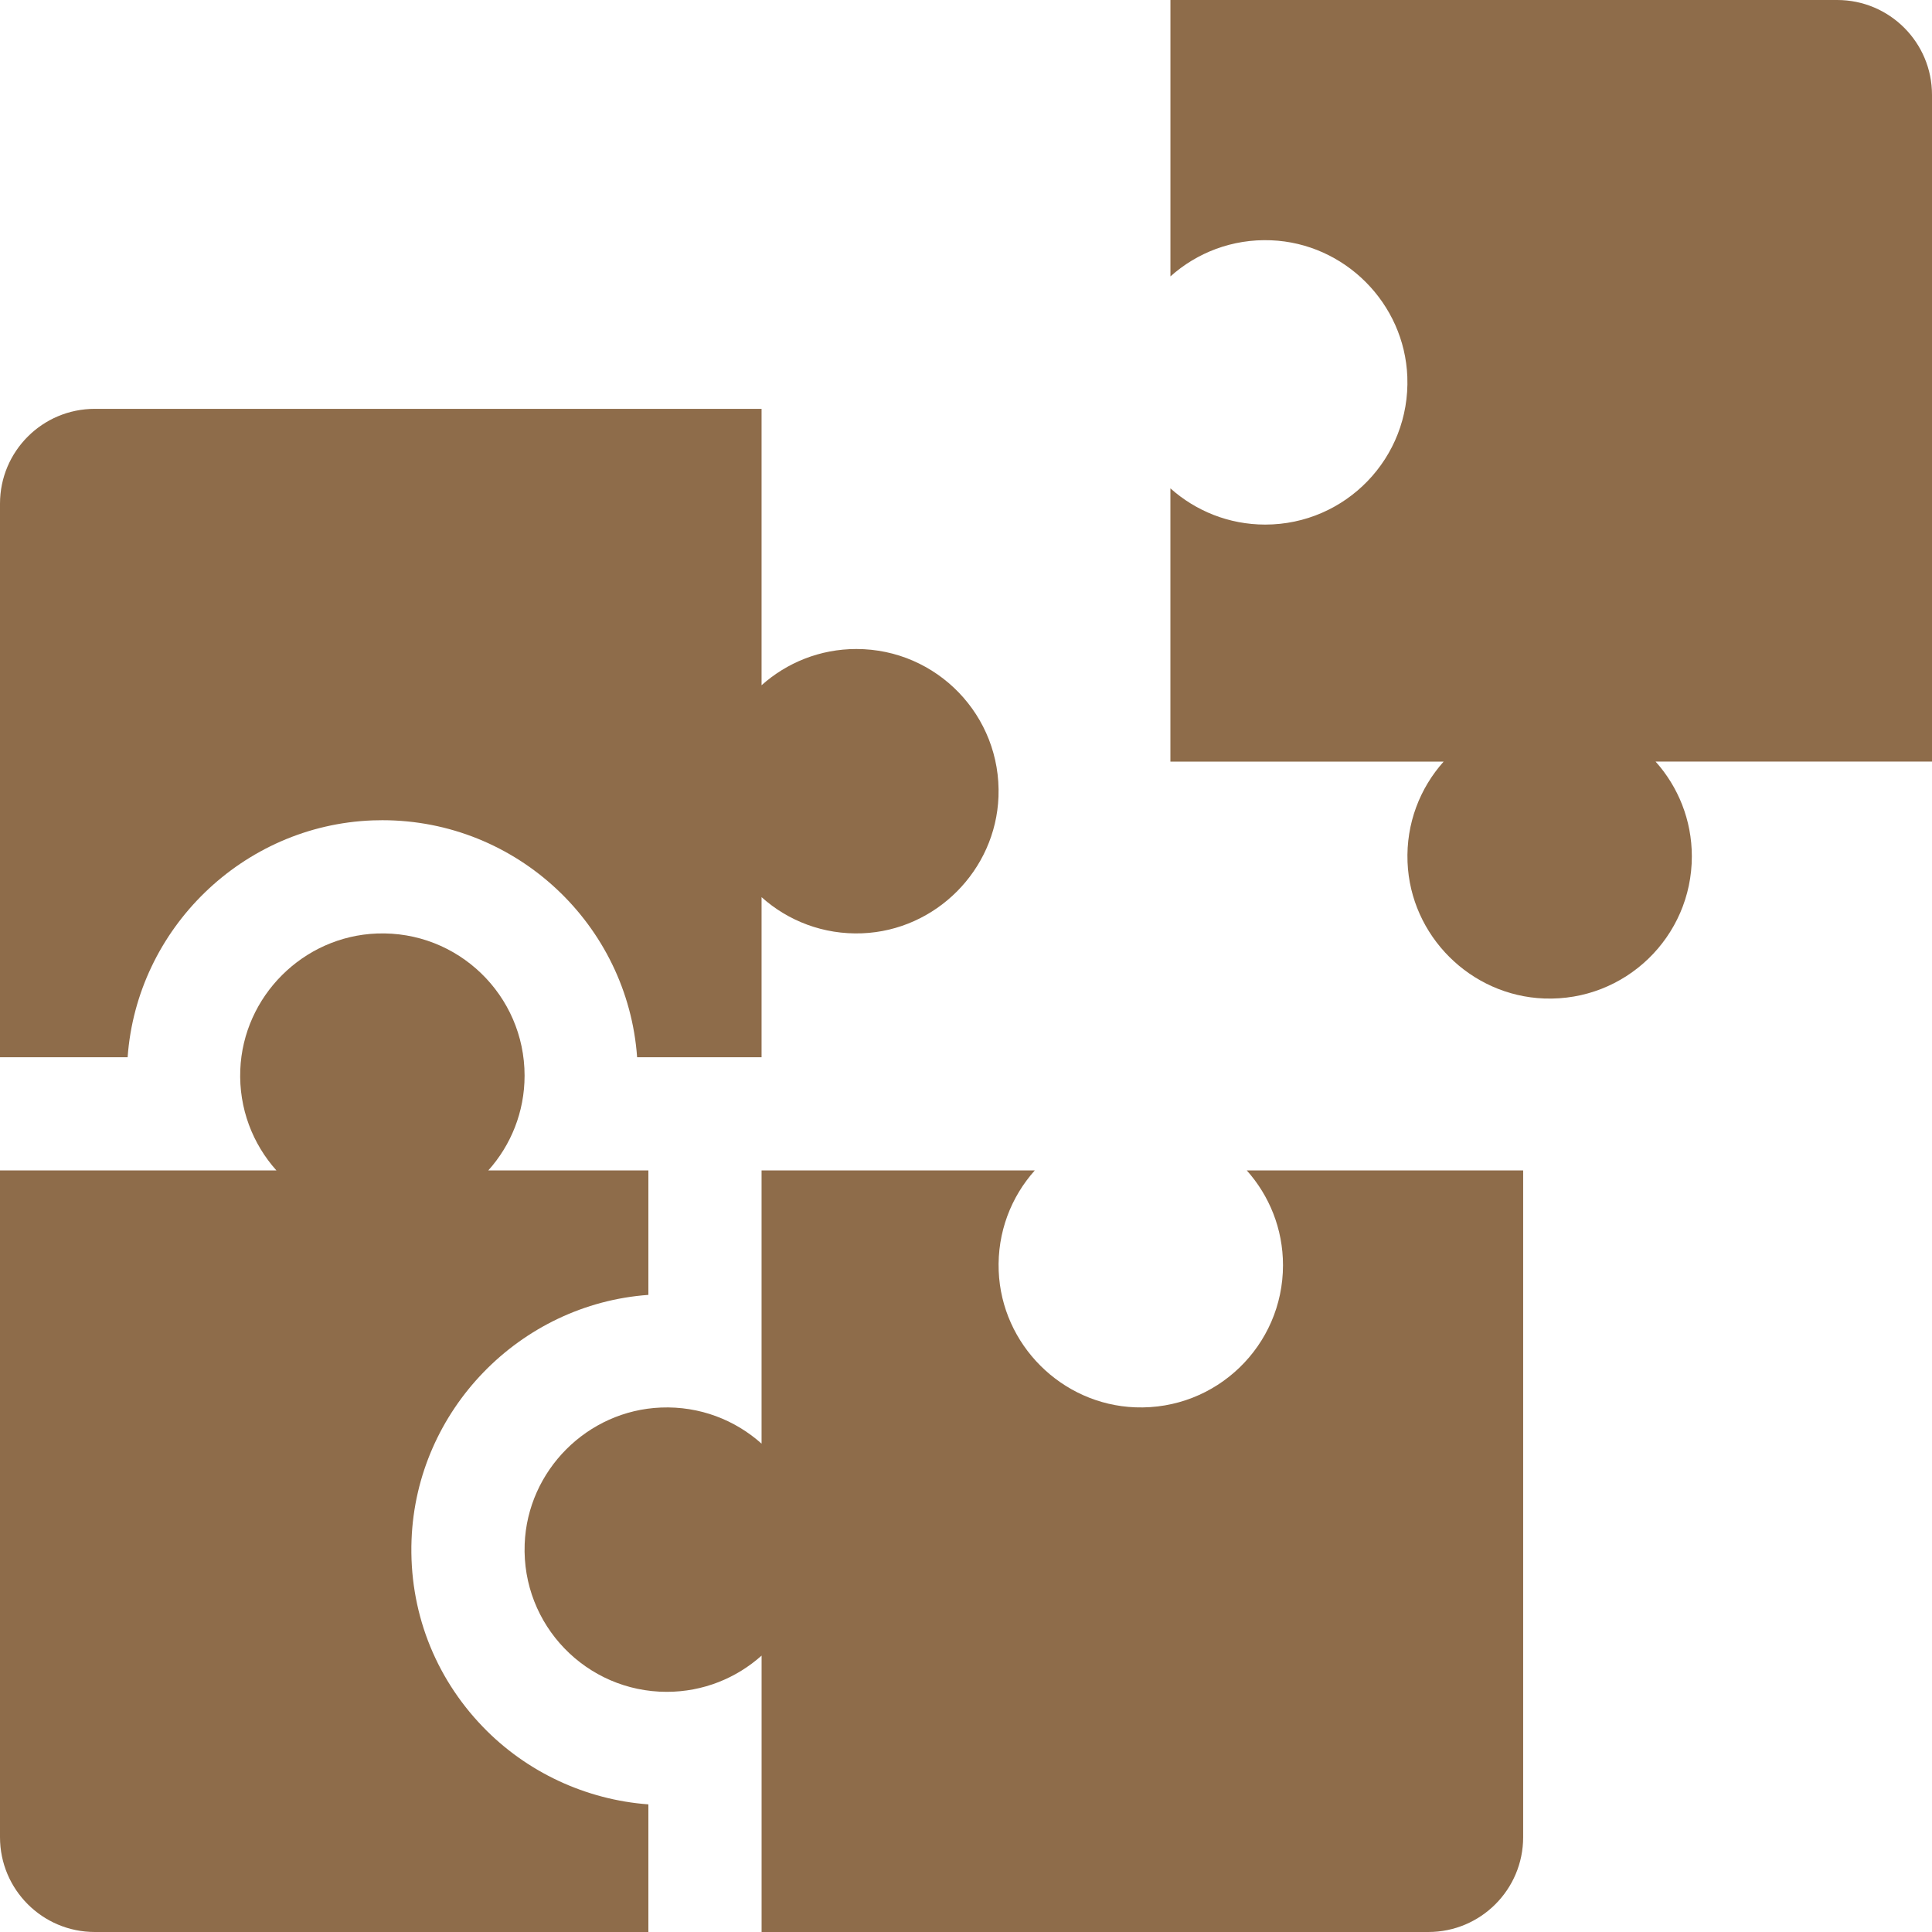
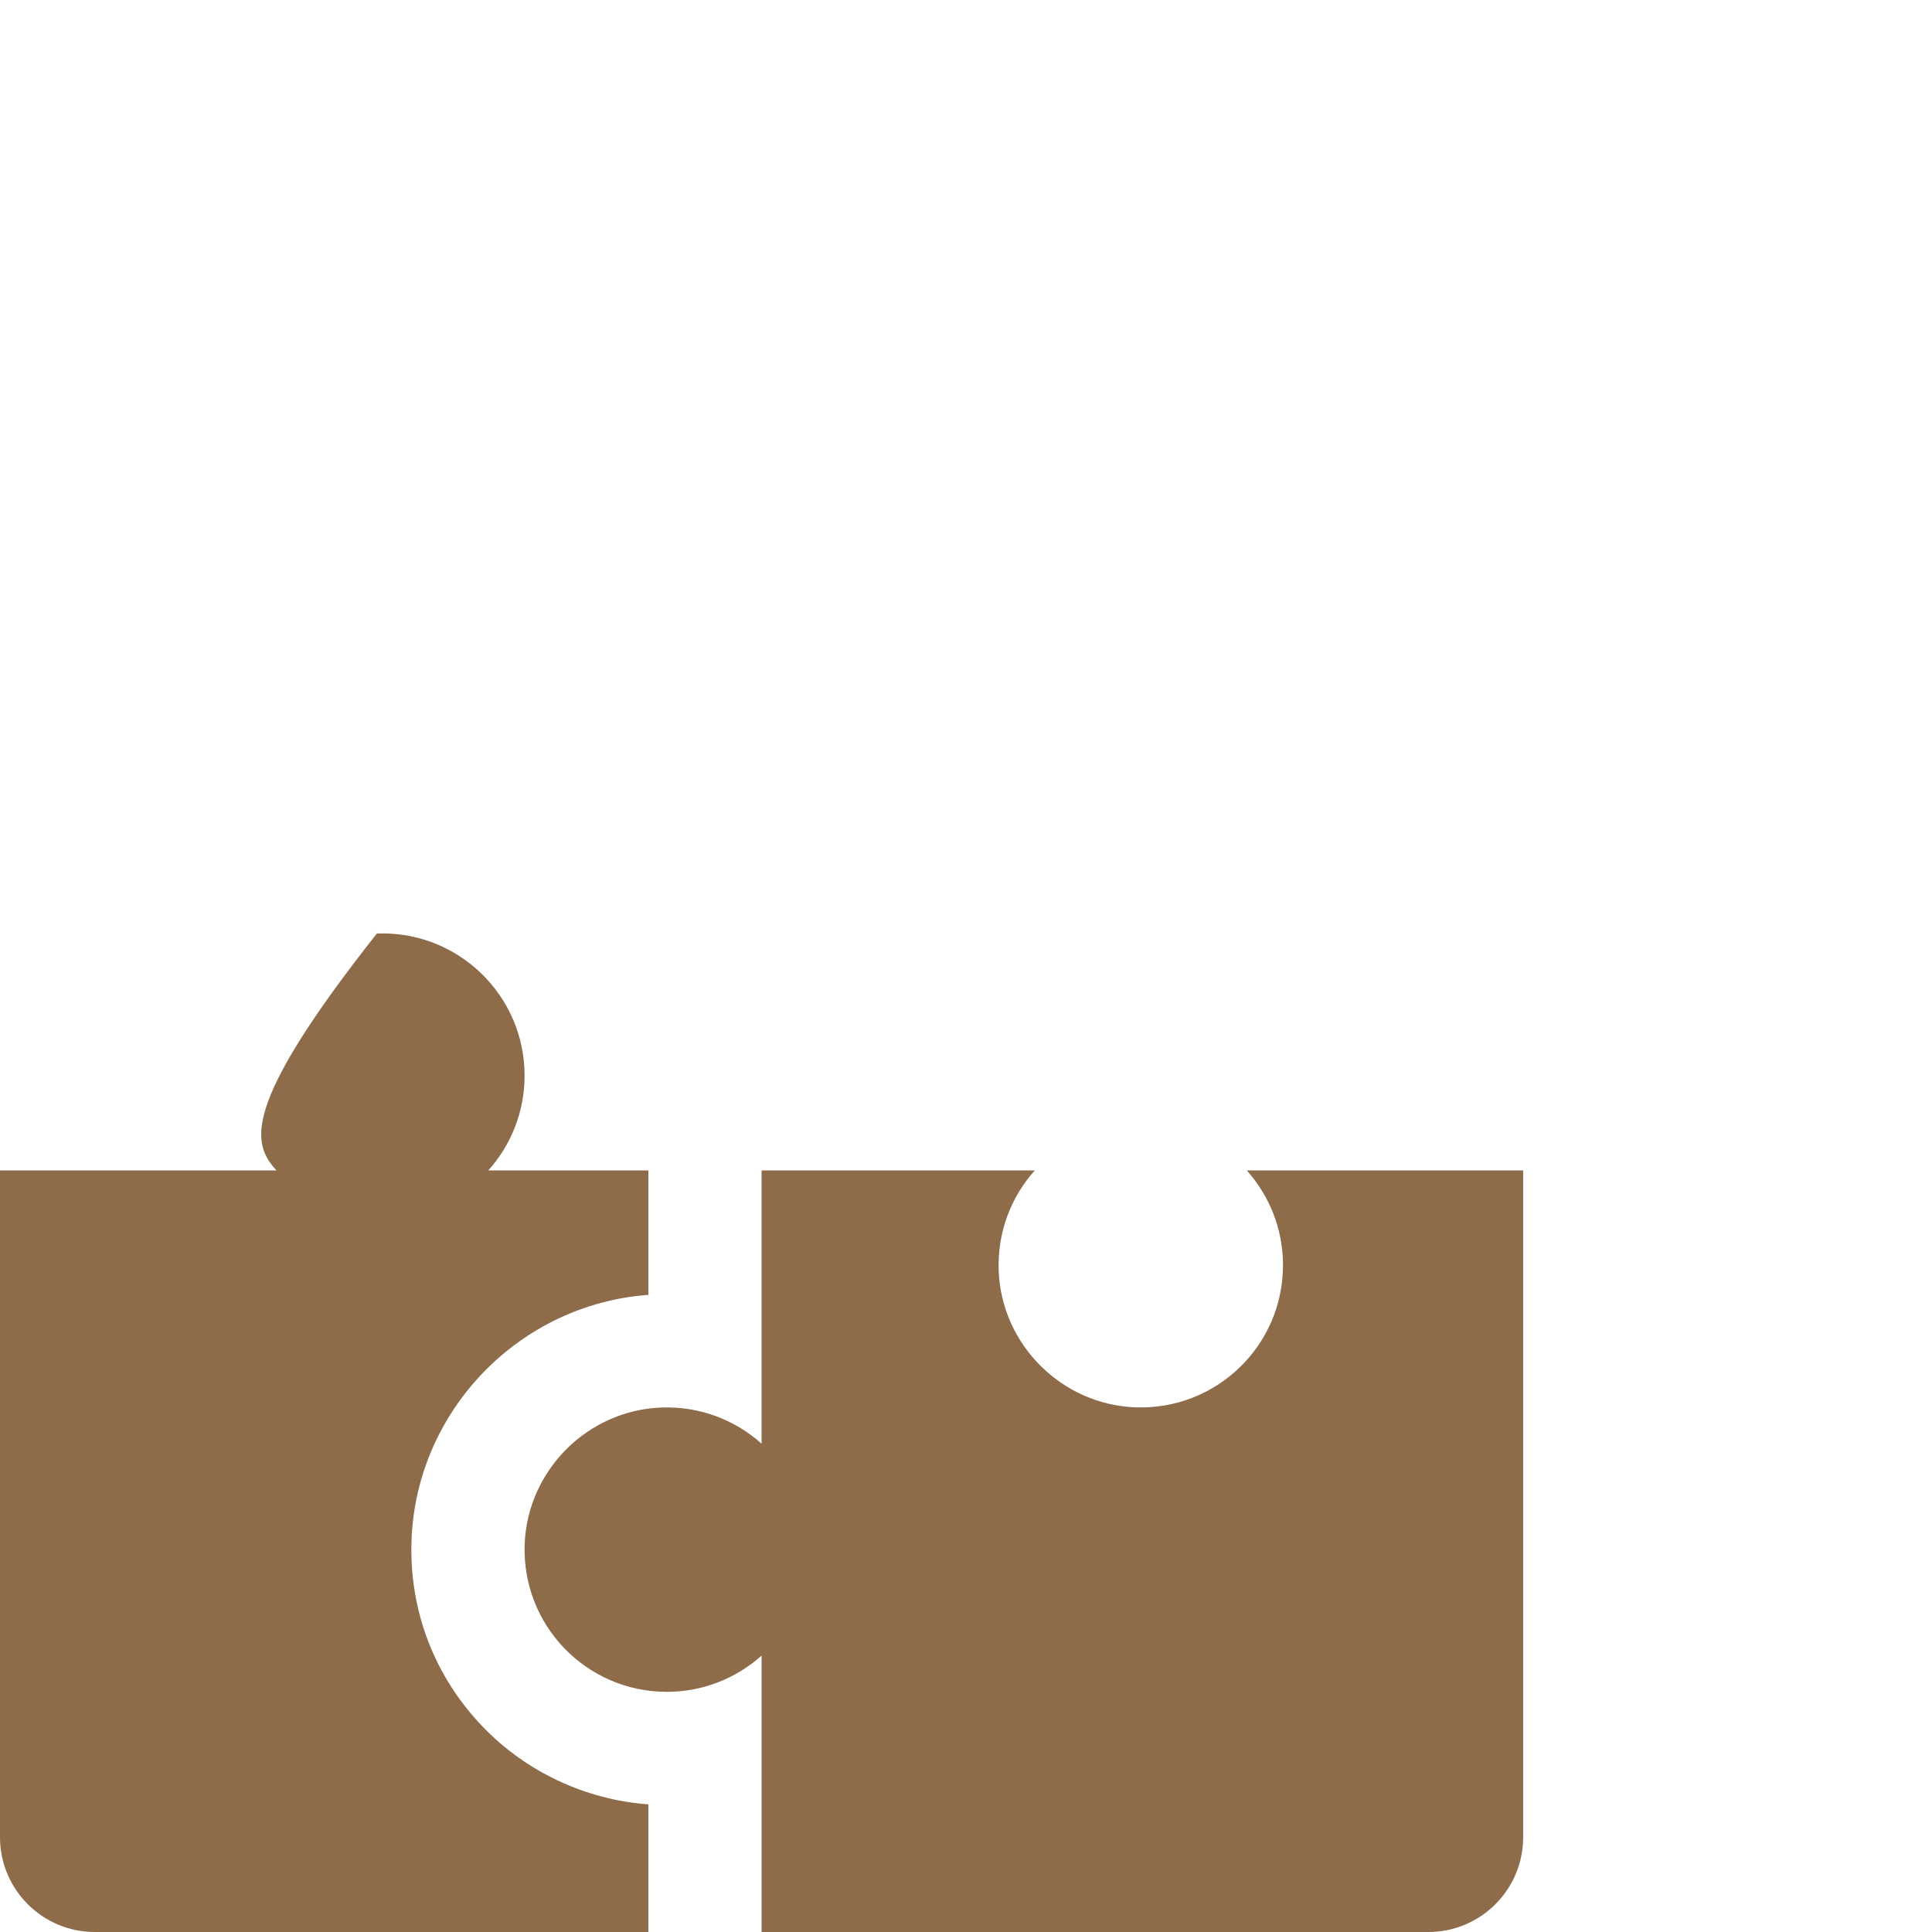
<svg xmlns="http://www.w3.org/2000/svg" width="65" height="65" viewBox="0 0 65 65" fill="none">
  <g clip-path="url(#clip0_613_118)">
-     <path d="M39.378 9.299C40.269 8.502 41.46 8.032 42.761 8.084C45.238 8.182 47.254 10.202 47.348 12.679C47.451 15.406 45.271 17.649 42.567 17.649C41.341 17.649 40.224 17.187 39.377 16.43V25.623H48.57C47.773 26.514 47.303 27.705 47.355 29.006C47.453 31.483 49.473 33.499 51.95 33.593C54.677 33.696 56.92 31.516 56.92 28.812C56.92 27.586 56.458 26.469 55.7 25.622H65V3.19C65 1.428 63.572 0 61.81 0H39.378V9.299Z" fill="#8E6C4A" />
    <path d="M33.6 42.761C33.549 41.459 34.018 40.268 34.815 39.377H25.622V48.57C24.732 47.773 23.54 47.303 22.239 47.355C19.762 47.453 17.746 49.473 17.652 51.95C17.549 54.677 19.729 56.92 22.433 56.92C23.659 56.92 24.776 56.458 25.623 55.701V65H48.055C49.817 65 51.245 63.572 51.245 61.81V39.377H41.946C42.703 40.224 43.165 41.341 43.165 42.567C43.165 45.271 40.922 47.451 38.195 47.348C35.718 47.254 33.698 45.238 33.6 42.761Z" fill="#8E6C4A" />
-     <path d="M28.812 21.835C27.586 21.835 26.469 22.297 25.622 23.054V13.755H3.19C1.428 13.755 0 15.183 0 16.945V35.569H4.294C4.604 31.242 8.173 27.766 12.535 27.601C12.645 27.597 12.755 27.595 12.864 27.595C17.394 27.595 21.117 31.119 21.435 35.569H25.622V30.184C26.513 30.982 27.704 31.451 29.006 31.4C31.483 31.302 33.499 29.282 33.593 26.805C33.696 24.078 31.516 21.835 28.812 21.835Z" fill="#8E6C4A" />
-     <path d="M16.243 58.095C14.608 56.398 13.757 54.164 13.846 51.806C14.011 47.444 17.487 43.876 21.814 43.565V39.377H16.429C17.187 38.531 17.649 37.413 17.649 36.188C17.649 33.484 15.406 31.304 12.679 31.407C10.202 31.501 8.182 33.517 8.084 35.994C8.033 37.295 8.502 38.486 9.299 39.377H0V61.81C0 63.572 1.428 65 3.19 65H21.814V60.706C19.713 60.552 17.71 59.62 16.243 58.095Z" fill="#8E6C4A" />
+     <path d="M16.243 58.095C14.608 56.398 13.757 54.164 13.846 51.806C14.011 47.444 17.487 43.876 21.814 43.565V39.377H16.429C17.187 38.531 17.649 37.413 17.649 36.188C17.649 33.484 15.406 31.304 12.679 31.407C8.033 37.295 8.502 38.486 9.299 39.377H0V61.81C0 63.572 1.428 65 3.19 65H21.814V60.706C19.713 60.552 17.71 59.62 16.243 58.095Z" fill="#8E6C4A" />
  </g>
  <defs>
    <clipPath id="clip0_613_118">
      <rect width="65" height="65" fill="white" />
    </clipPath>
  </defs>
</svg>